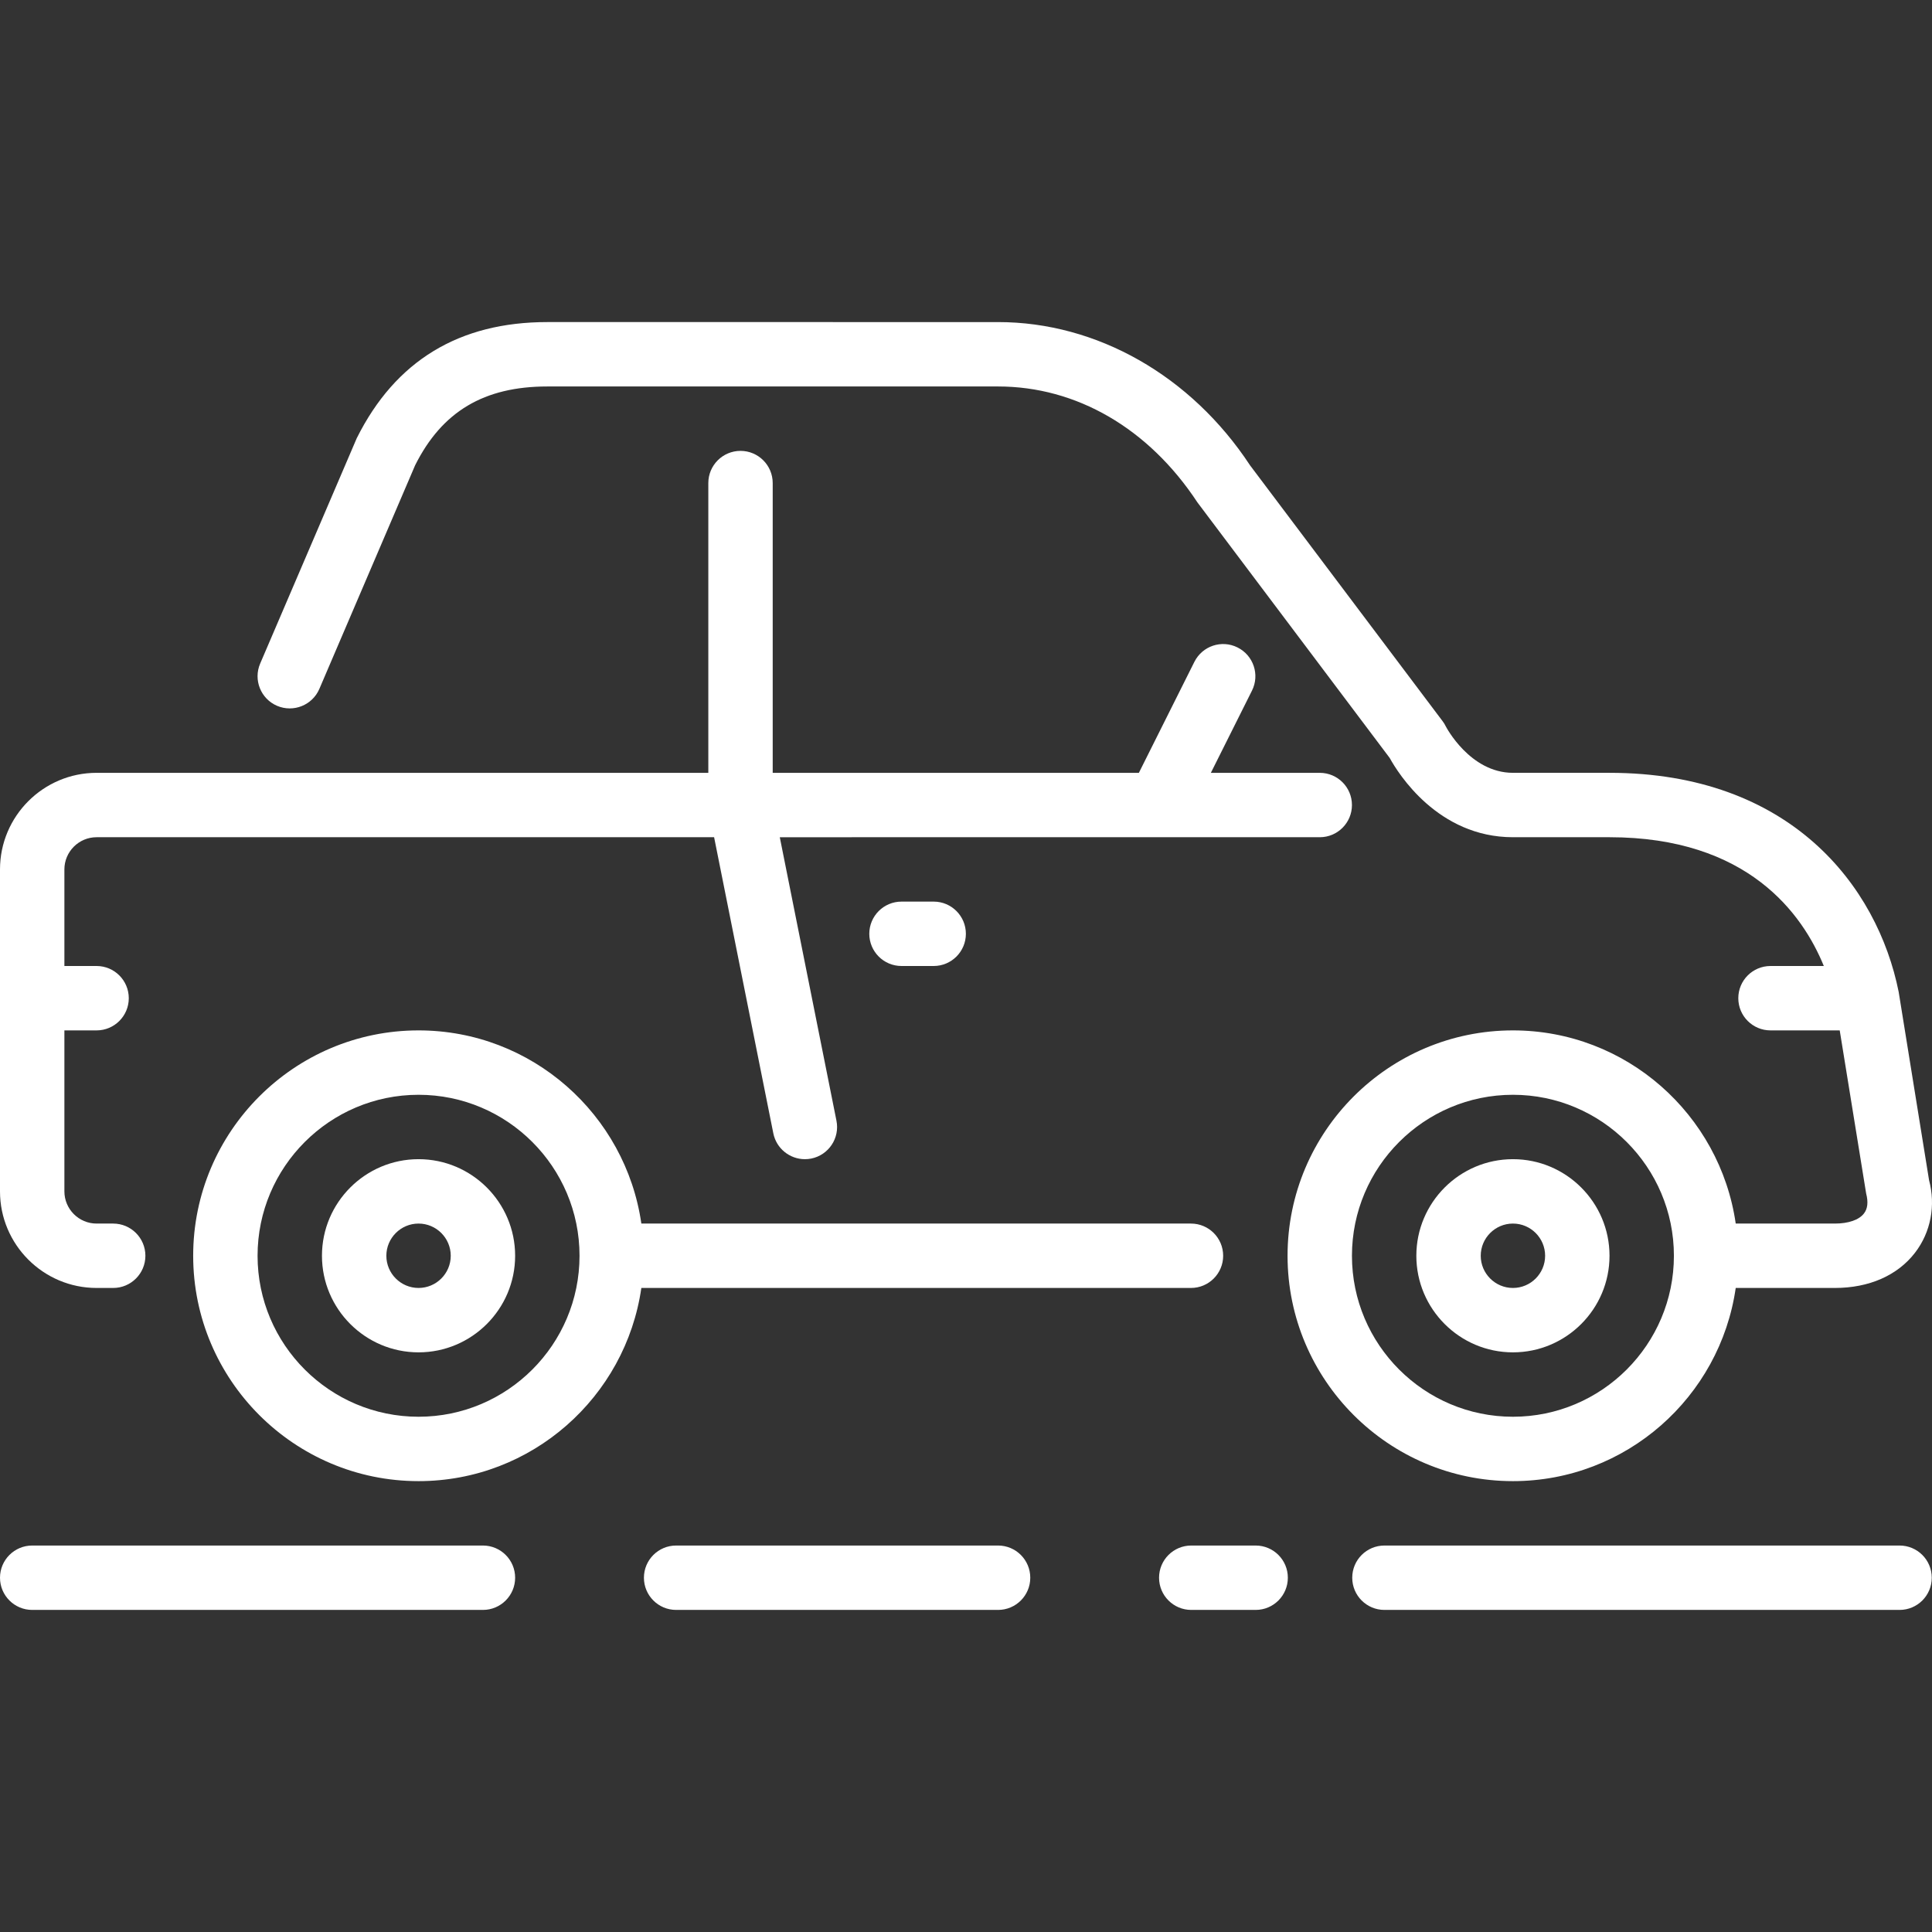
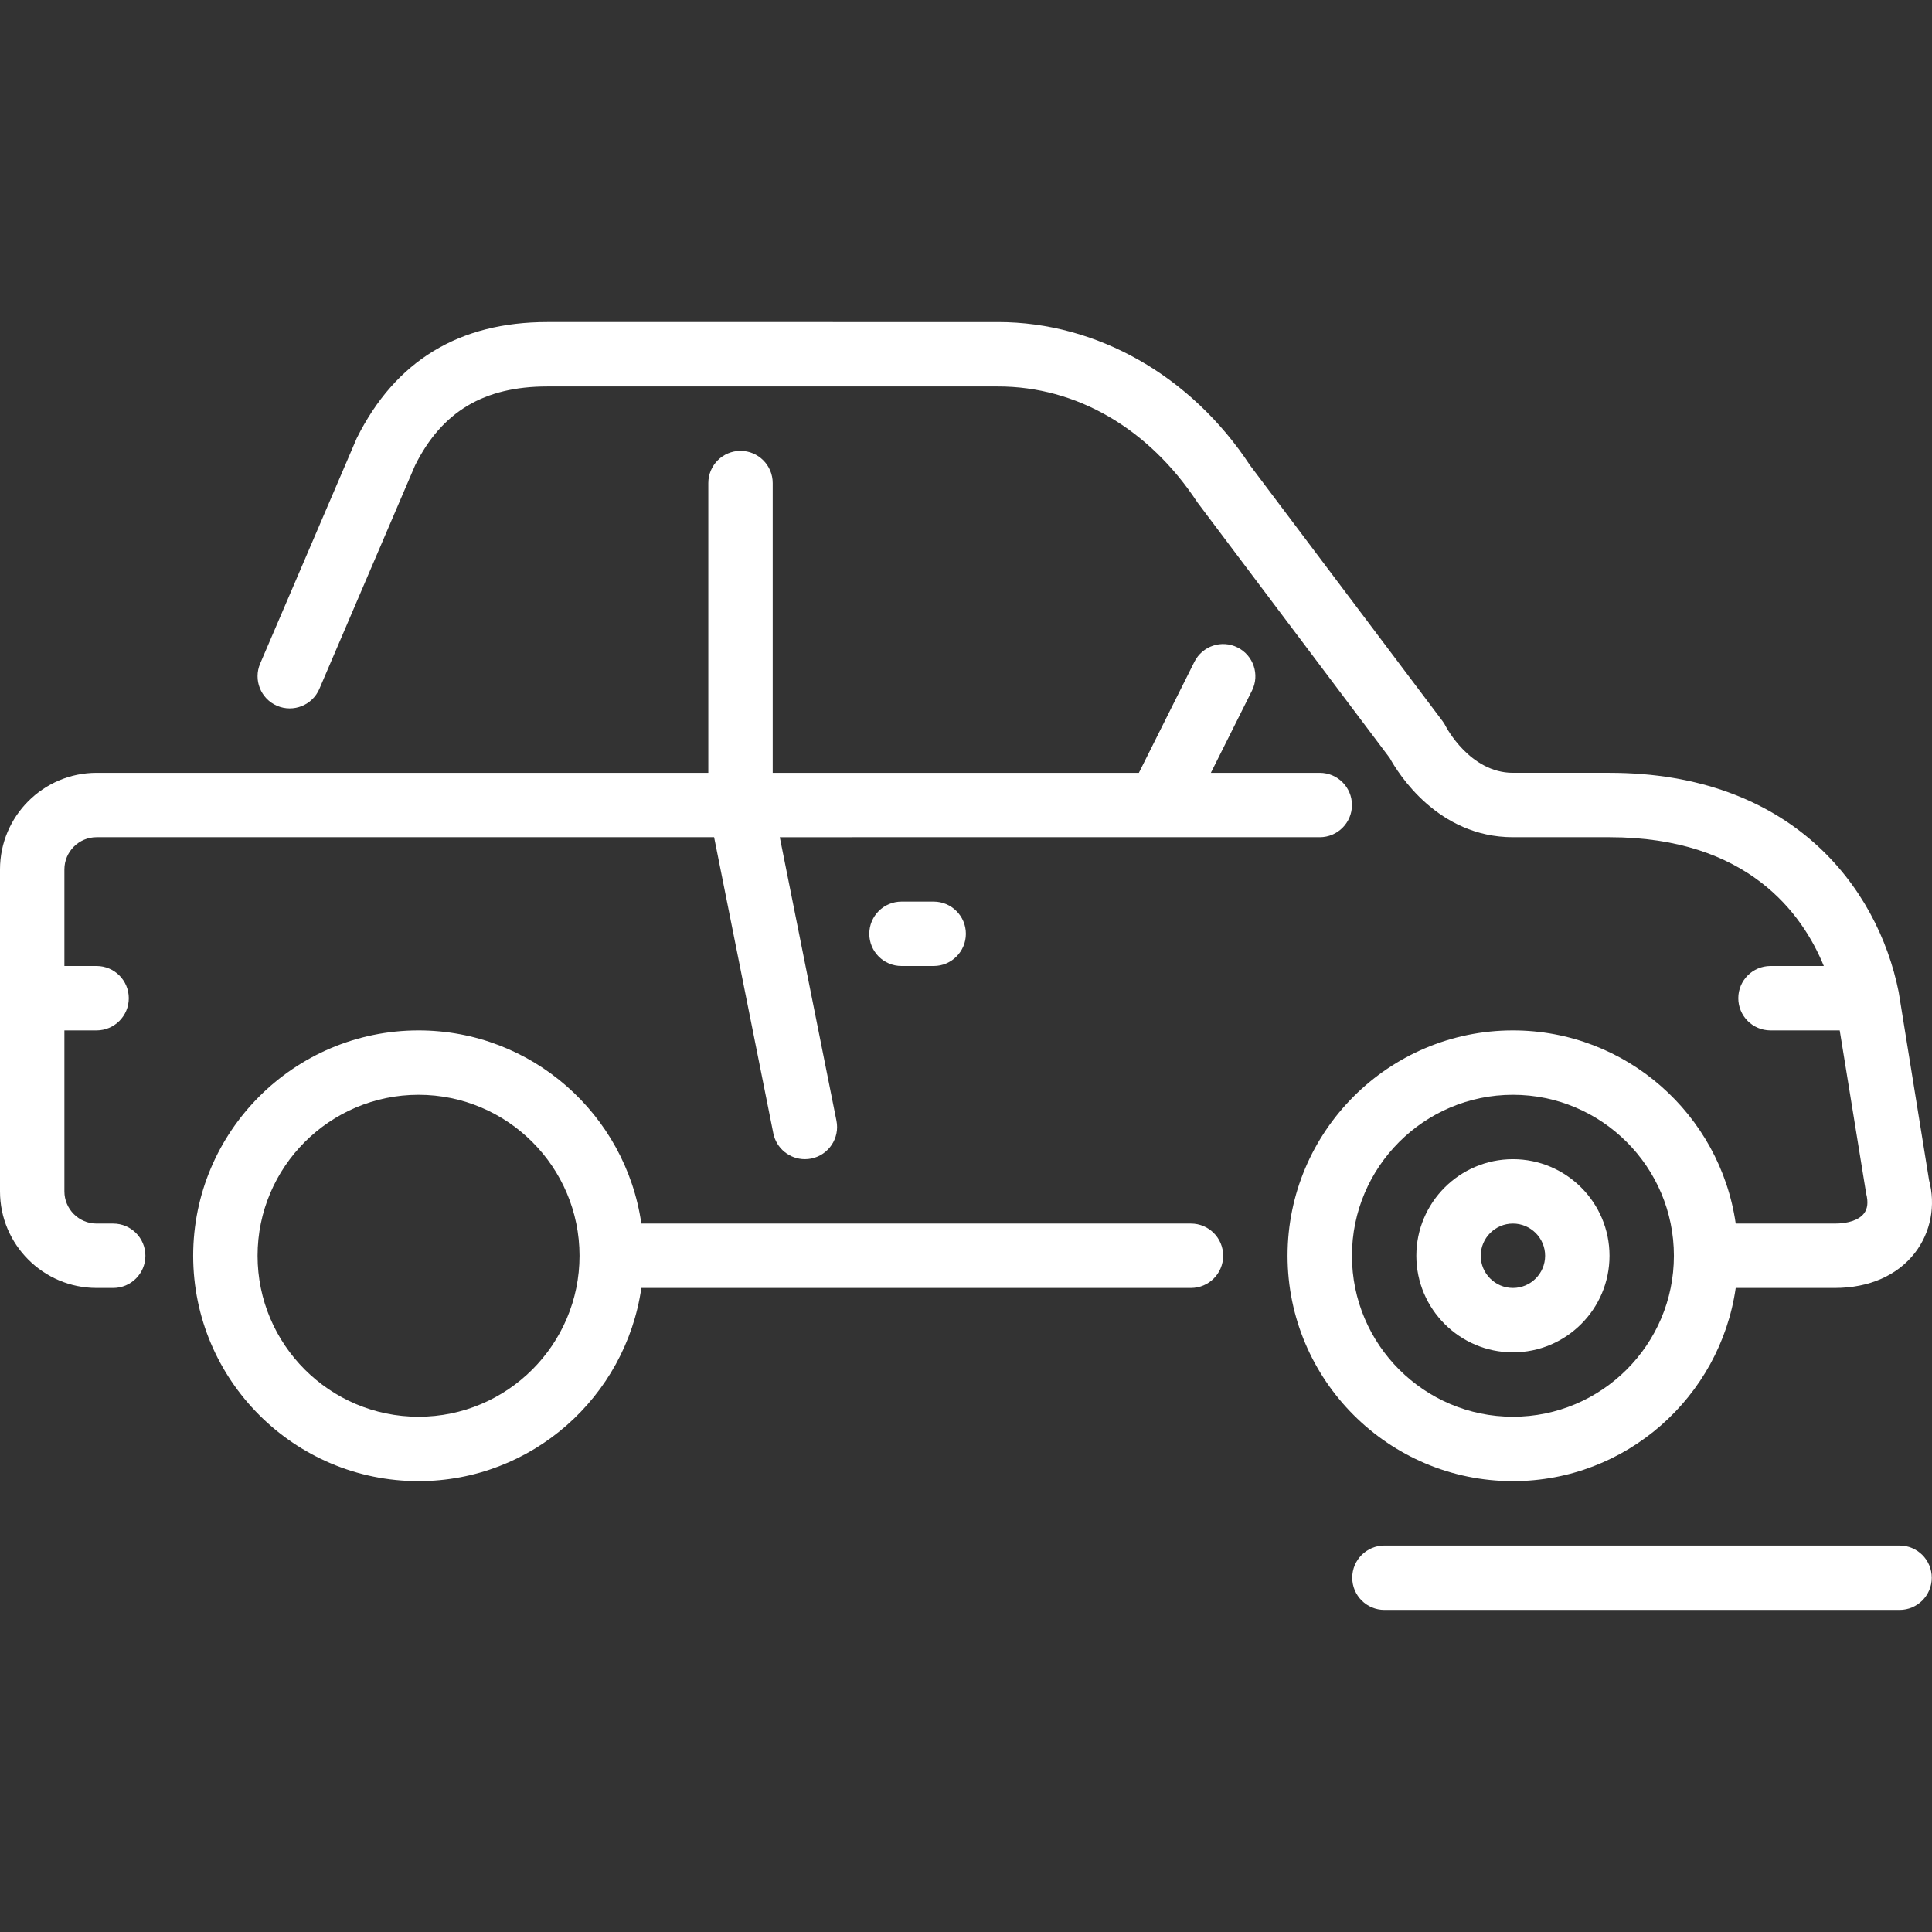
<svg xmlns="http://www.w3.org/2000/svg" fill="#ffffff" height="800px" width="800px" version="1.1" id="Layer_1" viewBox="0 0 512.062 512.062" xml:space="preserve">
  <rect x="0" y="0" width="512.062" height="512.062" fill="#333333" stroke="none" />
  <g>
    <g>
      <g>
        <path d="M73.438,187.073c4.326,1.843,9.344-0.154,11.204-4.48l25.387-59.281c7.125-14.242,18.261-20.881,35.038-20.881h119.467     c20.727,0,39.876,11.042,52.838,30.729l50.961,67.738c2.236,4.07,12.757,21,32.657,21h25.6c36.617,0,51.14,20.267,56.798,34.133     h-14.131c-4.719,0-8.533,3.823-8.533,8.533s3.814,8.533,8.533,8.533h18.347l7.006,43.23c0.589,2.261,0.401,4.036-0.58,5.291     c-1.306,1.707-4.122,2.679-7.706,2.679h-26.283c-4.156-28.902-29.022-51.2-59.051-51.2c-32.93,0-59.733,26.795-59.733,59.733     c0,32.939,26.803,59.733,59.733,59.733c30.029,0,54.895-22.298,59.051-51.2h26.283c9.054,0,16.589-3.311,21.222-9.318     c4.25-5.504,5.513-12.629,3.738-19.243l-8.055-49.911c-5.623-28.066-28.698-58.061-76.638-58.061h-25.6     c-11.409,0-17.741-12.22-17.783-12.288c-0.23-0.486-0.512-0.947-0.836-1.374l-51.046-67.823     c-15.642-23.782-40.61-37.982-66.79-37.982H145.067c-23.313,0-40.243,10.197-50.509,30.771l-25.6,59.733     C67.098,180.204,69.111,185.222,73.438,187.073z M400.99,375.498c-23.526,0-42.667-19.14-42.667-42.667     c0-23.526,19.14-42.667,42.667-42.667c23.526,0,42.667,19.14,42.667,42.667C443.657,356.358,424.516,375.498,400.99,375.498z" />
        <path d="M503.467,409.631H366.933c-4.719,0-8.533,3.823-8.533,8.533s3.814,8.533,8.533,8.533h136.533     c4.719,0,8.533-3.823,8.533-8.533S508.186,409.631,503.467,409.631z" />
        <path d="M25.6,341.364h4.403c4.71,0,8.533-3.823,8.533-8.533s-3.823-8.533-8.533-8.533H25.6c-4.702,0-8.533-3.831-8.533-8.533     v-42.667H25.6c4.71,0,8.533-3.823,8.533-8.533s-3.823-8.533-8.533-8.533h-8.533v-25.6c0-4.702,3.831-8.533,8.533-8.533h163.669     l15.693,78.473c0.811,4.053,4.378,6.861,8.363,6.861c0.555,0,1.118-0.051,1.681-0.162c4.625-0.93,7.62-5.427,6.69-10.044     l-15.019-75.127H349.79c4.719,0,8.533-3.823,8.533-8.533s-3.814-8.533-8.533-8.533h-28.86l10.897-21.786     c2.108-4.215,0.401-9.335-3.823-11.443c-4.224-2.116-9.327-0.401-11.443,3.814l-14.711,29.414H204.8v-76.8     c0-4.71-3.823-8.533-8.533-8.533s-8.533,3.823-8.533,8.533v76.8H25.6c-14.114,0-25.6,11.486-25.6,25.6v85.333     C0,329.879,11.486,341.364,25.6,341.364z" />
        <path d="M324.19,332.831c0-4.71-3.814-8.533-8.533-8.533H169.984c-4.156-28.902-29.022-51.2-59.051-51.2     c-32.939,0-59.733,26.795-59.733,59.733c0,32.939,26.795,59.733,59.733,59.733c30.029,0,54.895-22.298,59.051-51.2h145.673     C320.375,341.364,324.19,337.542,324.19,332.831z M110.933,375.498c-23.526,0-42.667-19.14-42.667-42.667     c0-23.526,19.14-42.667,42.667-42.667c23.526,0,42.667,19.14,42.667,42.667C153.6,356.358,134.46,375.498,110.933,375.498z" />
        <path d="M400.99,307.231c-14.114,0-25.6,11.486-25.6,25.6s11.486,25.6,25.6,25.6c14.123,0,25.6-11.486,25.6-25.6     S415.113,307.231,400.99,307.231z M400.99,341.364c-4.702,0-8.533-3.831-8.533-8.533c0-4.702,3.831-8.533,8.533-8.533     c4.71,0,8.533,3.831,8.533,8.533C409.523,337.533,405.7,341.364,400.99,341.364z" />
        <path d="M238.933,238.964c-4.71,0-8.533,3.823-8.533,8.533s3.823,8.533,8.533,8.533h8.533c4.71,0,8.533-3.823,8.533-8.533     s-3.823-8.533-8.533-8.533H238.933z" />
-         <path d="M264.533,409.631H179.2c-4.71,0-8.533,3.823-8.533,8.533s3.823,8.533,8.533,8.533h85.333     c4.719,0,8.533-3.823,8.533-8.533S269.252,409.631,264.533,409.631z" />
-         <path d="M110.933,307.231c-14.114,0-25.6,11.486-25.6,25.6s11.486,25.6,25.6,25.6s25.6-11.486,25.6-25.6     S125.047,307.231,110.933,307.231z M110.933,341.364c-4.702,0-8.533-3.831-8.533-8.533c0-4.702,3.831-8.533,8.533-8.533     c4.702,0,8.533,3.831,8.533,8.533C119.467,337.533,115.635,341.364,110.933,341.364z" />
-         <path d="M128,409.631H8.533c-4.71,0-8.533,3.823-8.533,8.533s3.823,8.533,8.533,8.533H128c4.71,0,8.533-3.823,8.533-8.533     S132.71,409.631,128,409.631z" />
-         <path d="M332.8,409.631h-17.067c-4.719,0-8.533,3.823-8.533,8.533s3.814,8.533,8.533,8.533H332.8     c4.719,0,8.533-3.823,8.533-8.533S337.519,409.631,332.8,409.631z" />
      </g>
    </g>
  </g>
</svg>